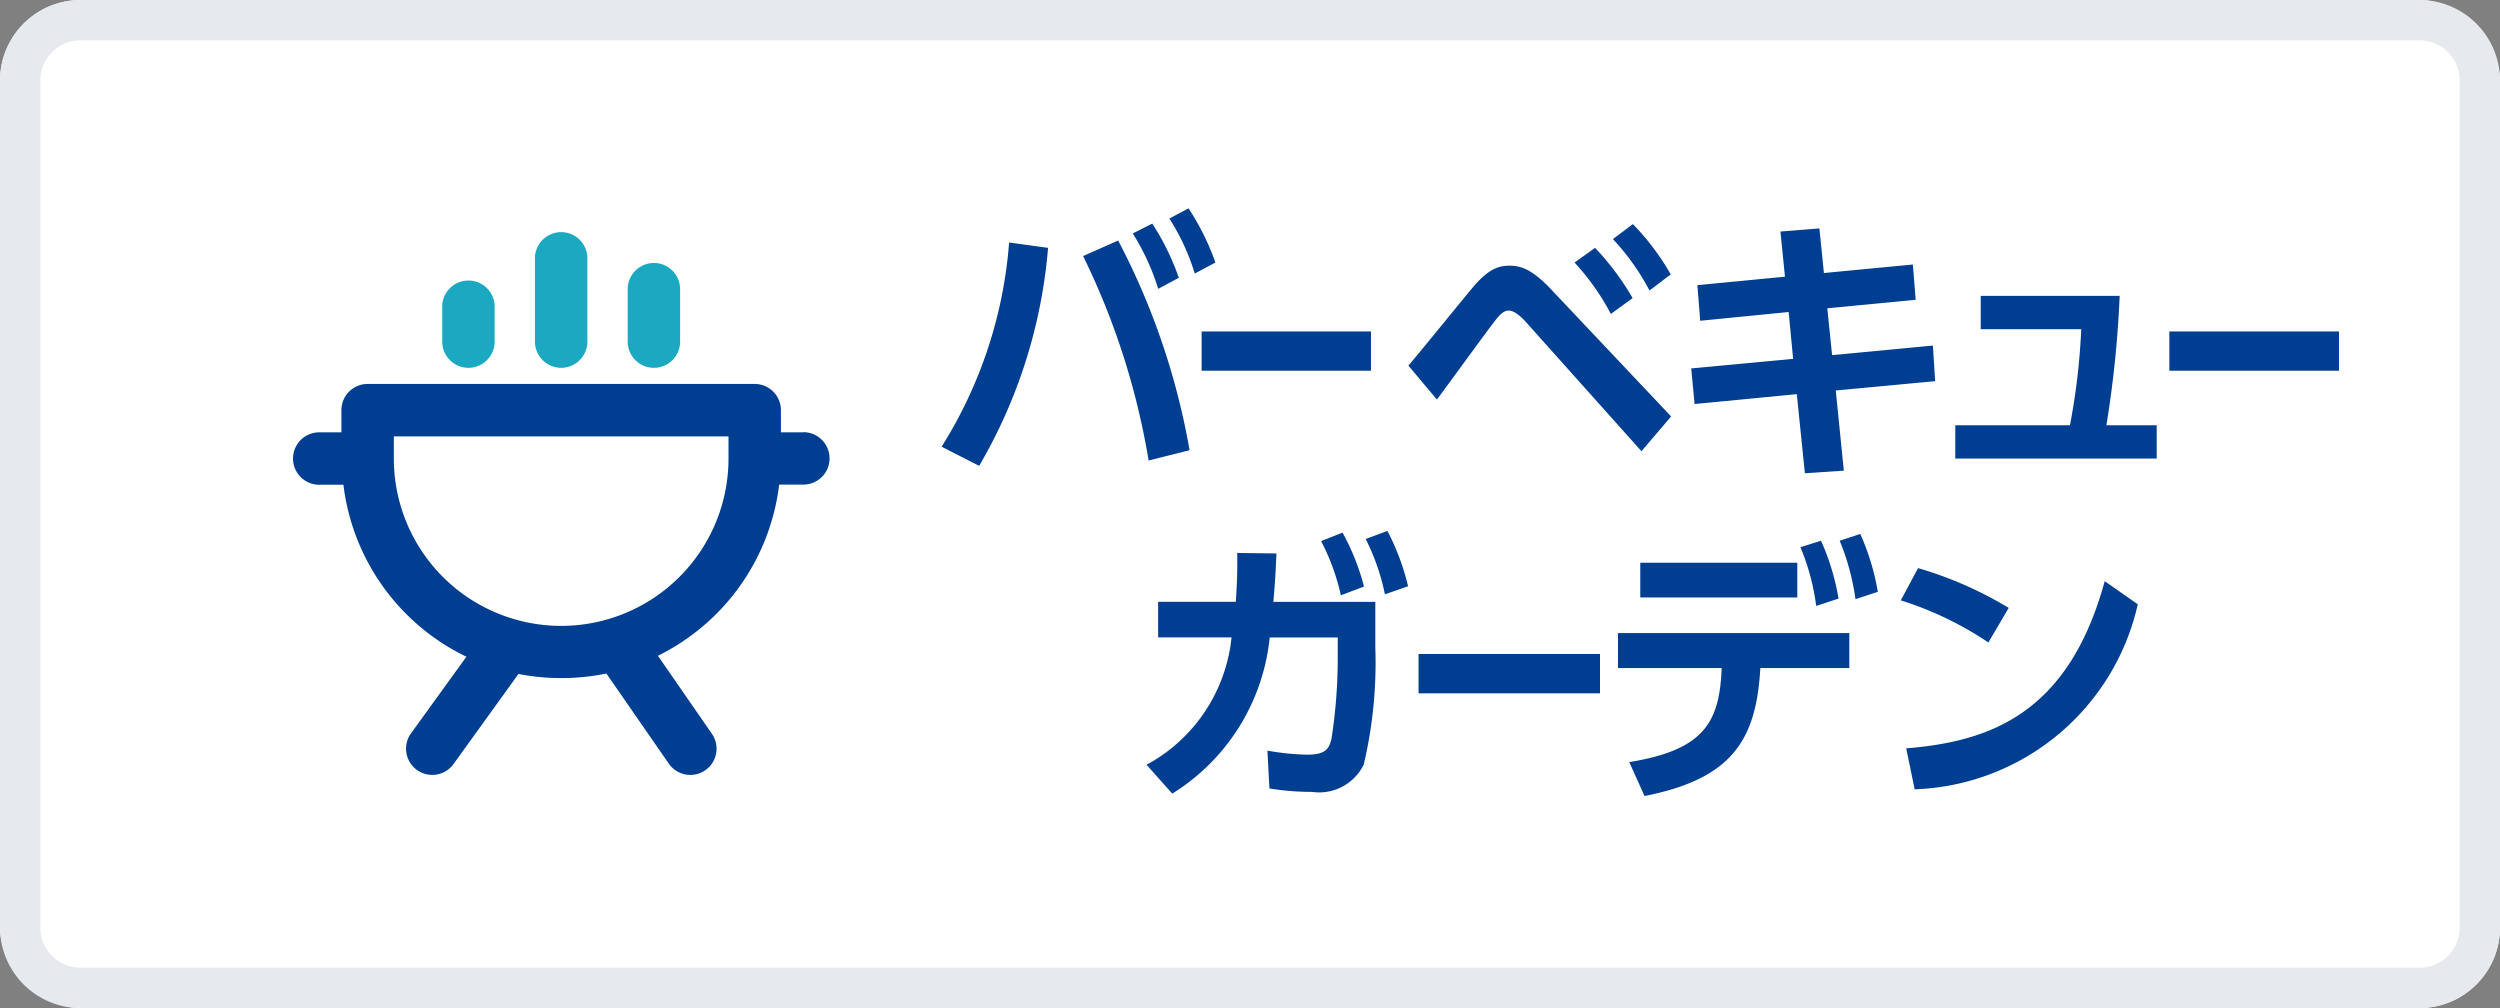
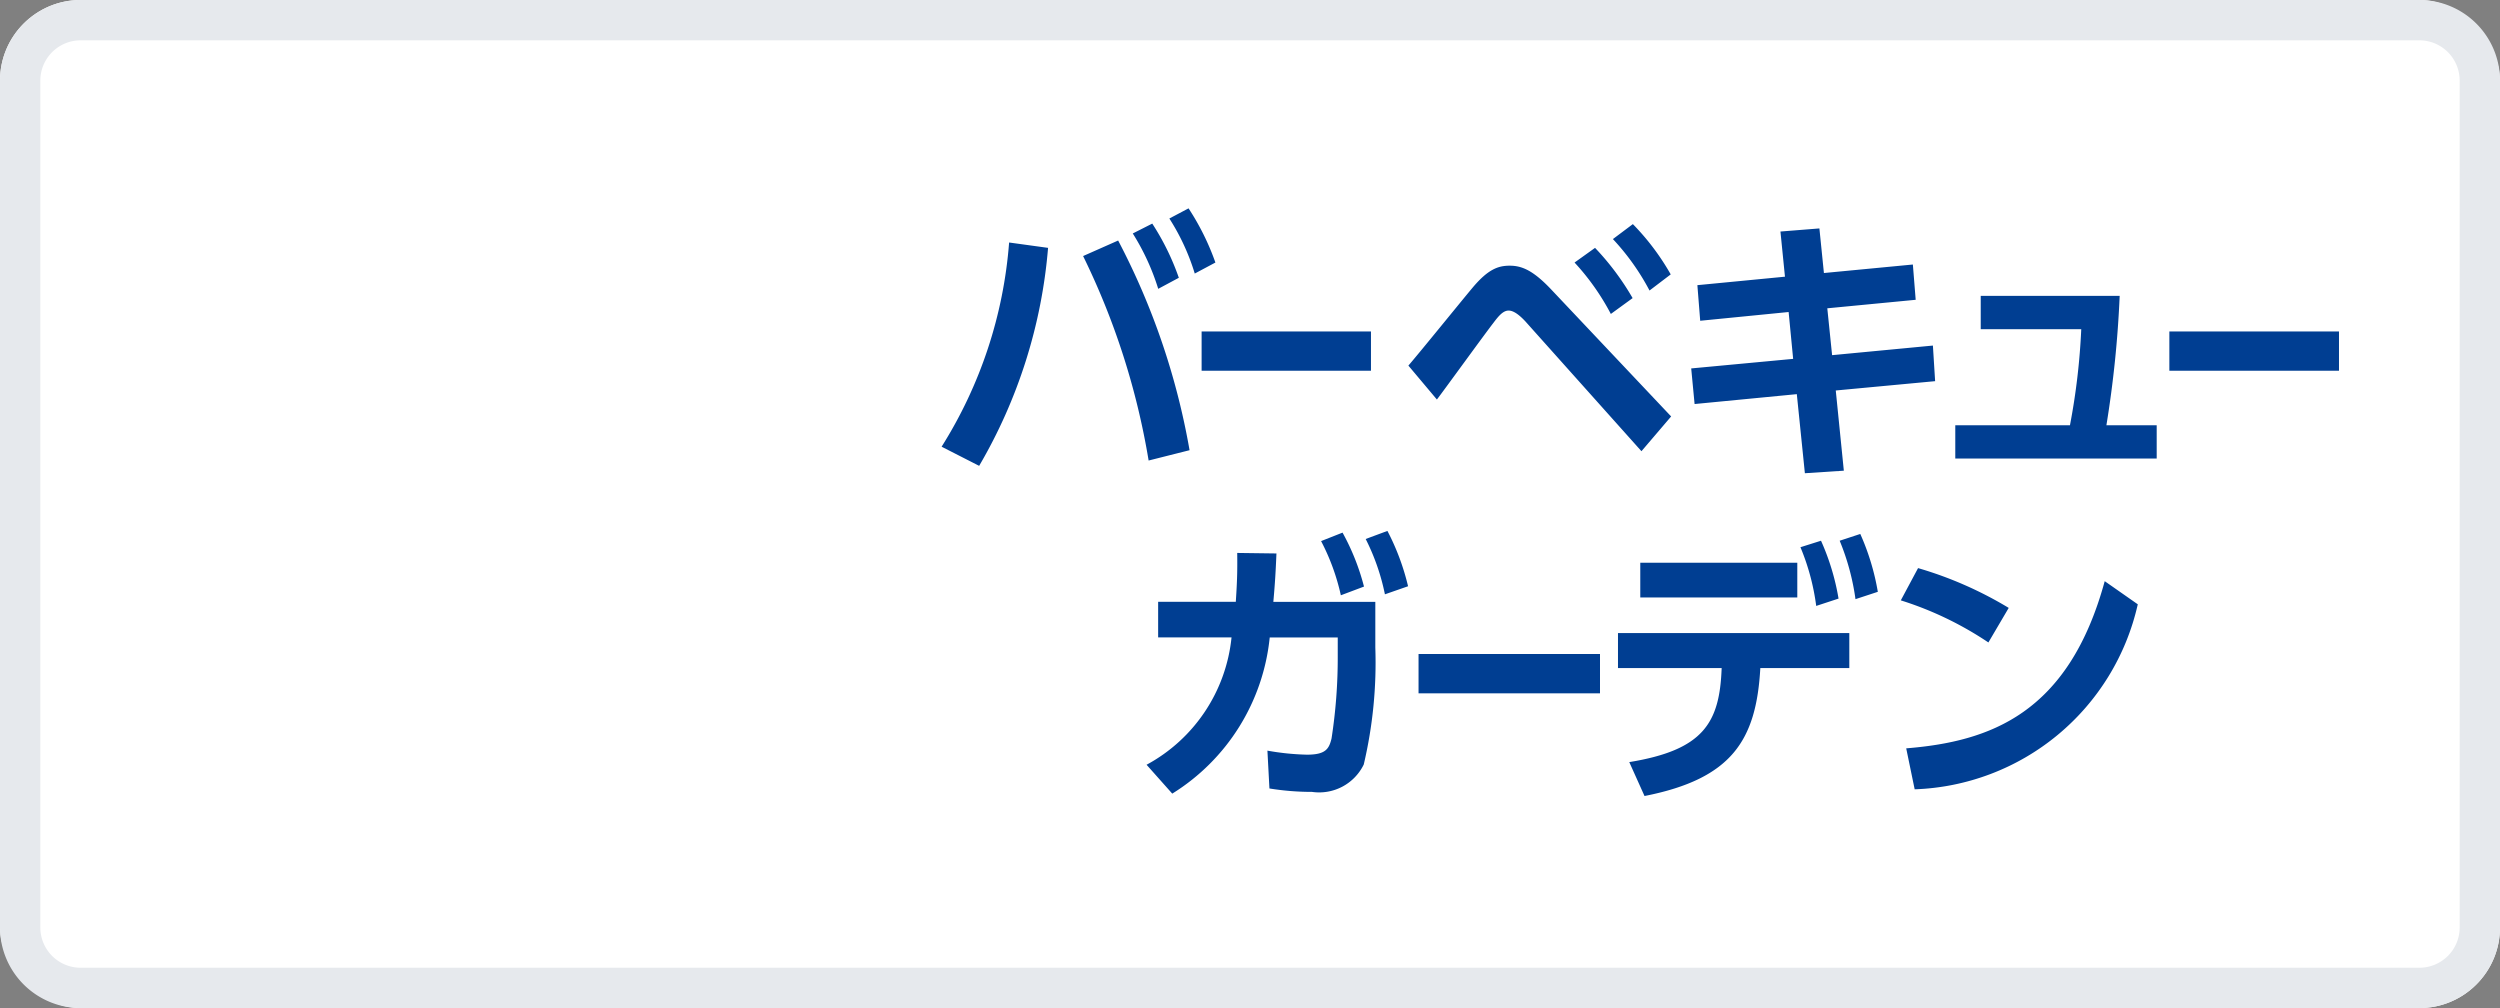
<svg xmlns="http://www.w3.org/2000/svg" width="62" height="25">
  <rect width="100%" height="100%" fill="#808080" stroke="none" />
  <defs>
    <style>.cls-3{fill:#003e92}</style>
  </defs>
  <g id="レイヤー_2" data-name="レイヤー 2">
    <g id="レイヤー_1-2" data-name="レイヤー 1">
      <rect width="62" height="25" rx="2" fill="#fff" />
      <path d="M60 1a1 1 0 011 1v21a1 1 0 01-1 1H2a1 1 0 01-1-1V2a1 1 0 011-1h58m0-1H2a2 2 0 00-2 2v21a2 2 0 002 2h58a2 2 0 002-2V2a2 2 0 00-2-2z" fill="#e6e9ed" />
      <path class="cls-3" d="M25.992 6.147a12.768 12.768 0 01-1.709 5.406l-.931-.475a11.078 11.078 0 001.674-5.064zm2.494 5.274a18.3 18.3 0 00-1.625-5.071l.869-.385a17.7 17.7 0 011.771 5.2zm.09-5.876a6.215 6.215 0 01.659 1.344l-.511.274a5.8 5.8 0 00-.631-1.373zm.9-.378a6.211 6.211 0 01.666 1.344l-.512.273A5.474 5.474 0 0029 5.419zM34 8.22v.974h-4.2V8.22zM34.928 9.067c.266-.307 1.379-1.681 1.61-1.954.365-.427.61-.524.9-.524s.574.1 1.05.609l2.956 3.13-.736.862-2.881-3.222c-.119-.126-.273-.266-.413-.266s-.253.14-.385.315c-.232.3-1.191 1.625-1.394 1.891zm4.629-2.92a6.532 6.532 0 01.932 1.246l-.54.393a5.929 5.929 0 00-.9-1.275zm.938-.589a6.054 6.054 0 01.939 1.247l-.526.4A5.842 5.842 0 0040 5.929zM47.439 6.56l.07.875-2.192.211.119 1.162 2.5-.238.055.883-2.464.231.2 1.989-.966.063-.2-1.961-2.535.245-.084-.883L44.47 8.9l-.112-1.162-2.193.217-.07-.883 2.172-.21-.112-1.12.966-.077.112 1.106zM53.486 10.546v.826h-4.995v-.826h2.844a16.574 16.574 0 00.28-2.382h-2.493v-.826h3.446a27.07 27.07 0 01-.329 3.208zM58.007 8.22v.974H53.8V8.22zM28.435 18.966a4.051 4.051 0 002.107-3.159h-1.82v-.882h1.926c.028-.435.042-.7.035-1.212l.973.013c-.021.491-.035.722-.077 1.2h2.529v1.134a11.032 11.032 0 01-.287 2.9 1.23 1.23 0 01-1.283.679 6.564 6.564 0 01-1.056-.085l-.05-.938a6.332 6.332 0 00.98.1c.463 0 .547-.141.61-.4a13.064 13.064 0 00.154-2.031v-.476h-1.687a5.17 5.17 0 01-2.417 3.873zm4.86-5.757a5.714 5.714 0 01.532 1.338l-.574.216a5.4 5.4 0 00-.49-1.344zm1.113-.042a5.891 5.891 0 01.512 1.372l-.574.2a5.445 5.445 0 00-.477-1.372zM39.68 16.22v.974h-4.5v-.974zM40.406 18.9c1.842-.3 2.242-.973 2.291-2.332h-2.571V15.7h5.737v.868h-2.207c-.1 1.793-.708 2.746-2.872 3.173zm4.167-4.944v.861h-3.894v-.861zm.588-.546a5.869 5.869 0 01.435 1.435l-.554.182a5.662 5.662 0 00-.391-1.456zm.974-.168a5.95 5.95 0 01.435 1.435l-.554.182a5.907 5.907 0 00-.392-1.449zM49.312 15.933a8.417 8.417 0 00-2.172-1.044l.428-.8a9.455 9.455 0 012.248.987zm-2.038 2.626c2.08-.168 4.026-.861 4.923-4.146l.82.574a5.883 5.883 0 01-5.533 4.588z" />
-       <path fill="none" d="M6.917 5.472h14v14h-14z" />
-       <path d="M16.217 9.122a.65.65 0 01-.65-.65v-1.3a.65.65 0 011.3 0v1.3a.65.65 0 01-.65.65zm-2.3 0a.65.65 0 01-.65-.65v-2.1a.651.651 0 011.3 0v2.1a.65.65 0 01-.65.65zm-2.3 0a.65.65 0 01-.65-.65v-.9a.651.651 0 011.3 0v.9a.65.65 0 01-.65.65z" fill="#1ba9c2" />
-       <path class="cls-3" d="M19.917 10.722h-.55v-.55a.65.65 0 00-.65-.65h-9.6a.65.65 0 00-.65.65v.55h-.55a.65.65 0 100 1.3h.6a5.459 5.459 0 003.05 4.265l-1.374 1.9a.65.65 0 101.054.761l1.611-2.234a5.535 5.535 0 002.18-.011l1.548 2.235a.65.65 0 001.069-.74l-1.339-1.935a5.456 5.456 0 003.007-4.245h.6a.65.65 0 100-1.3zm-1.85.65a4.15 4.15 0 11-8.3 0v-.55h8.3z" />
    </g>
  </g>
</svg>